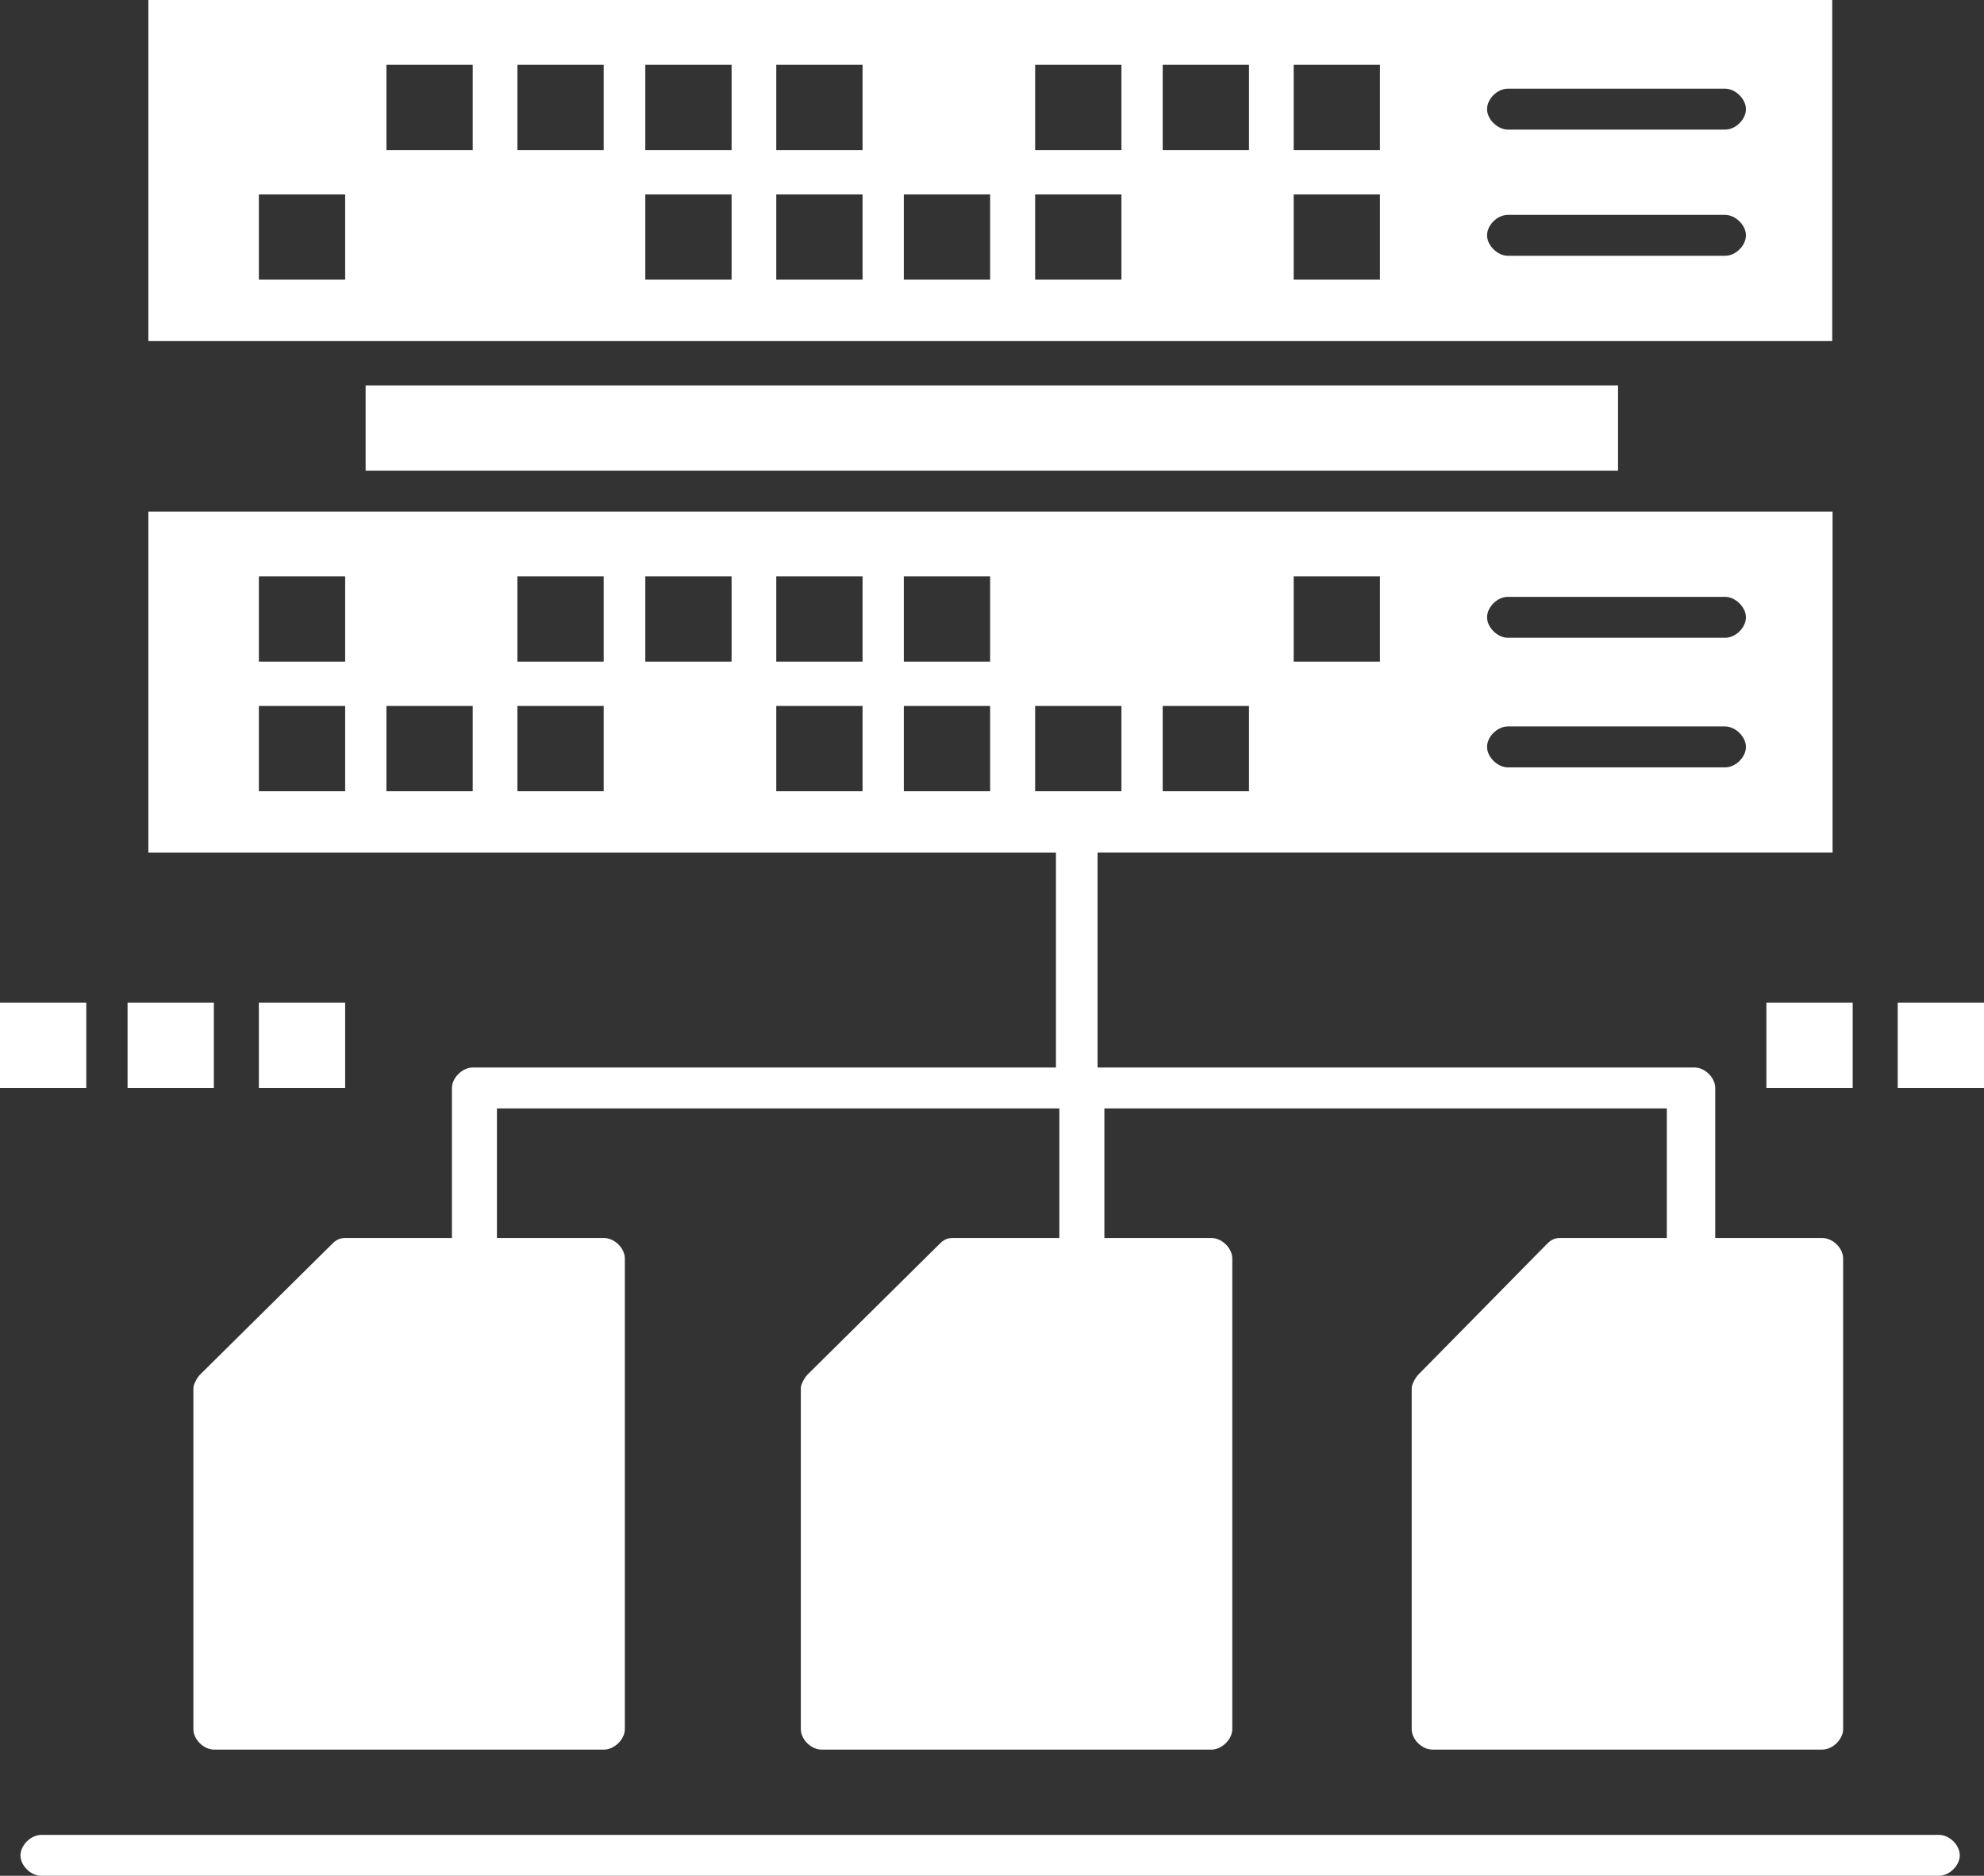
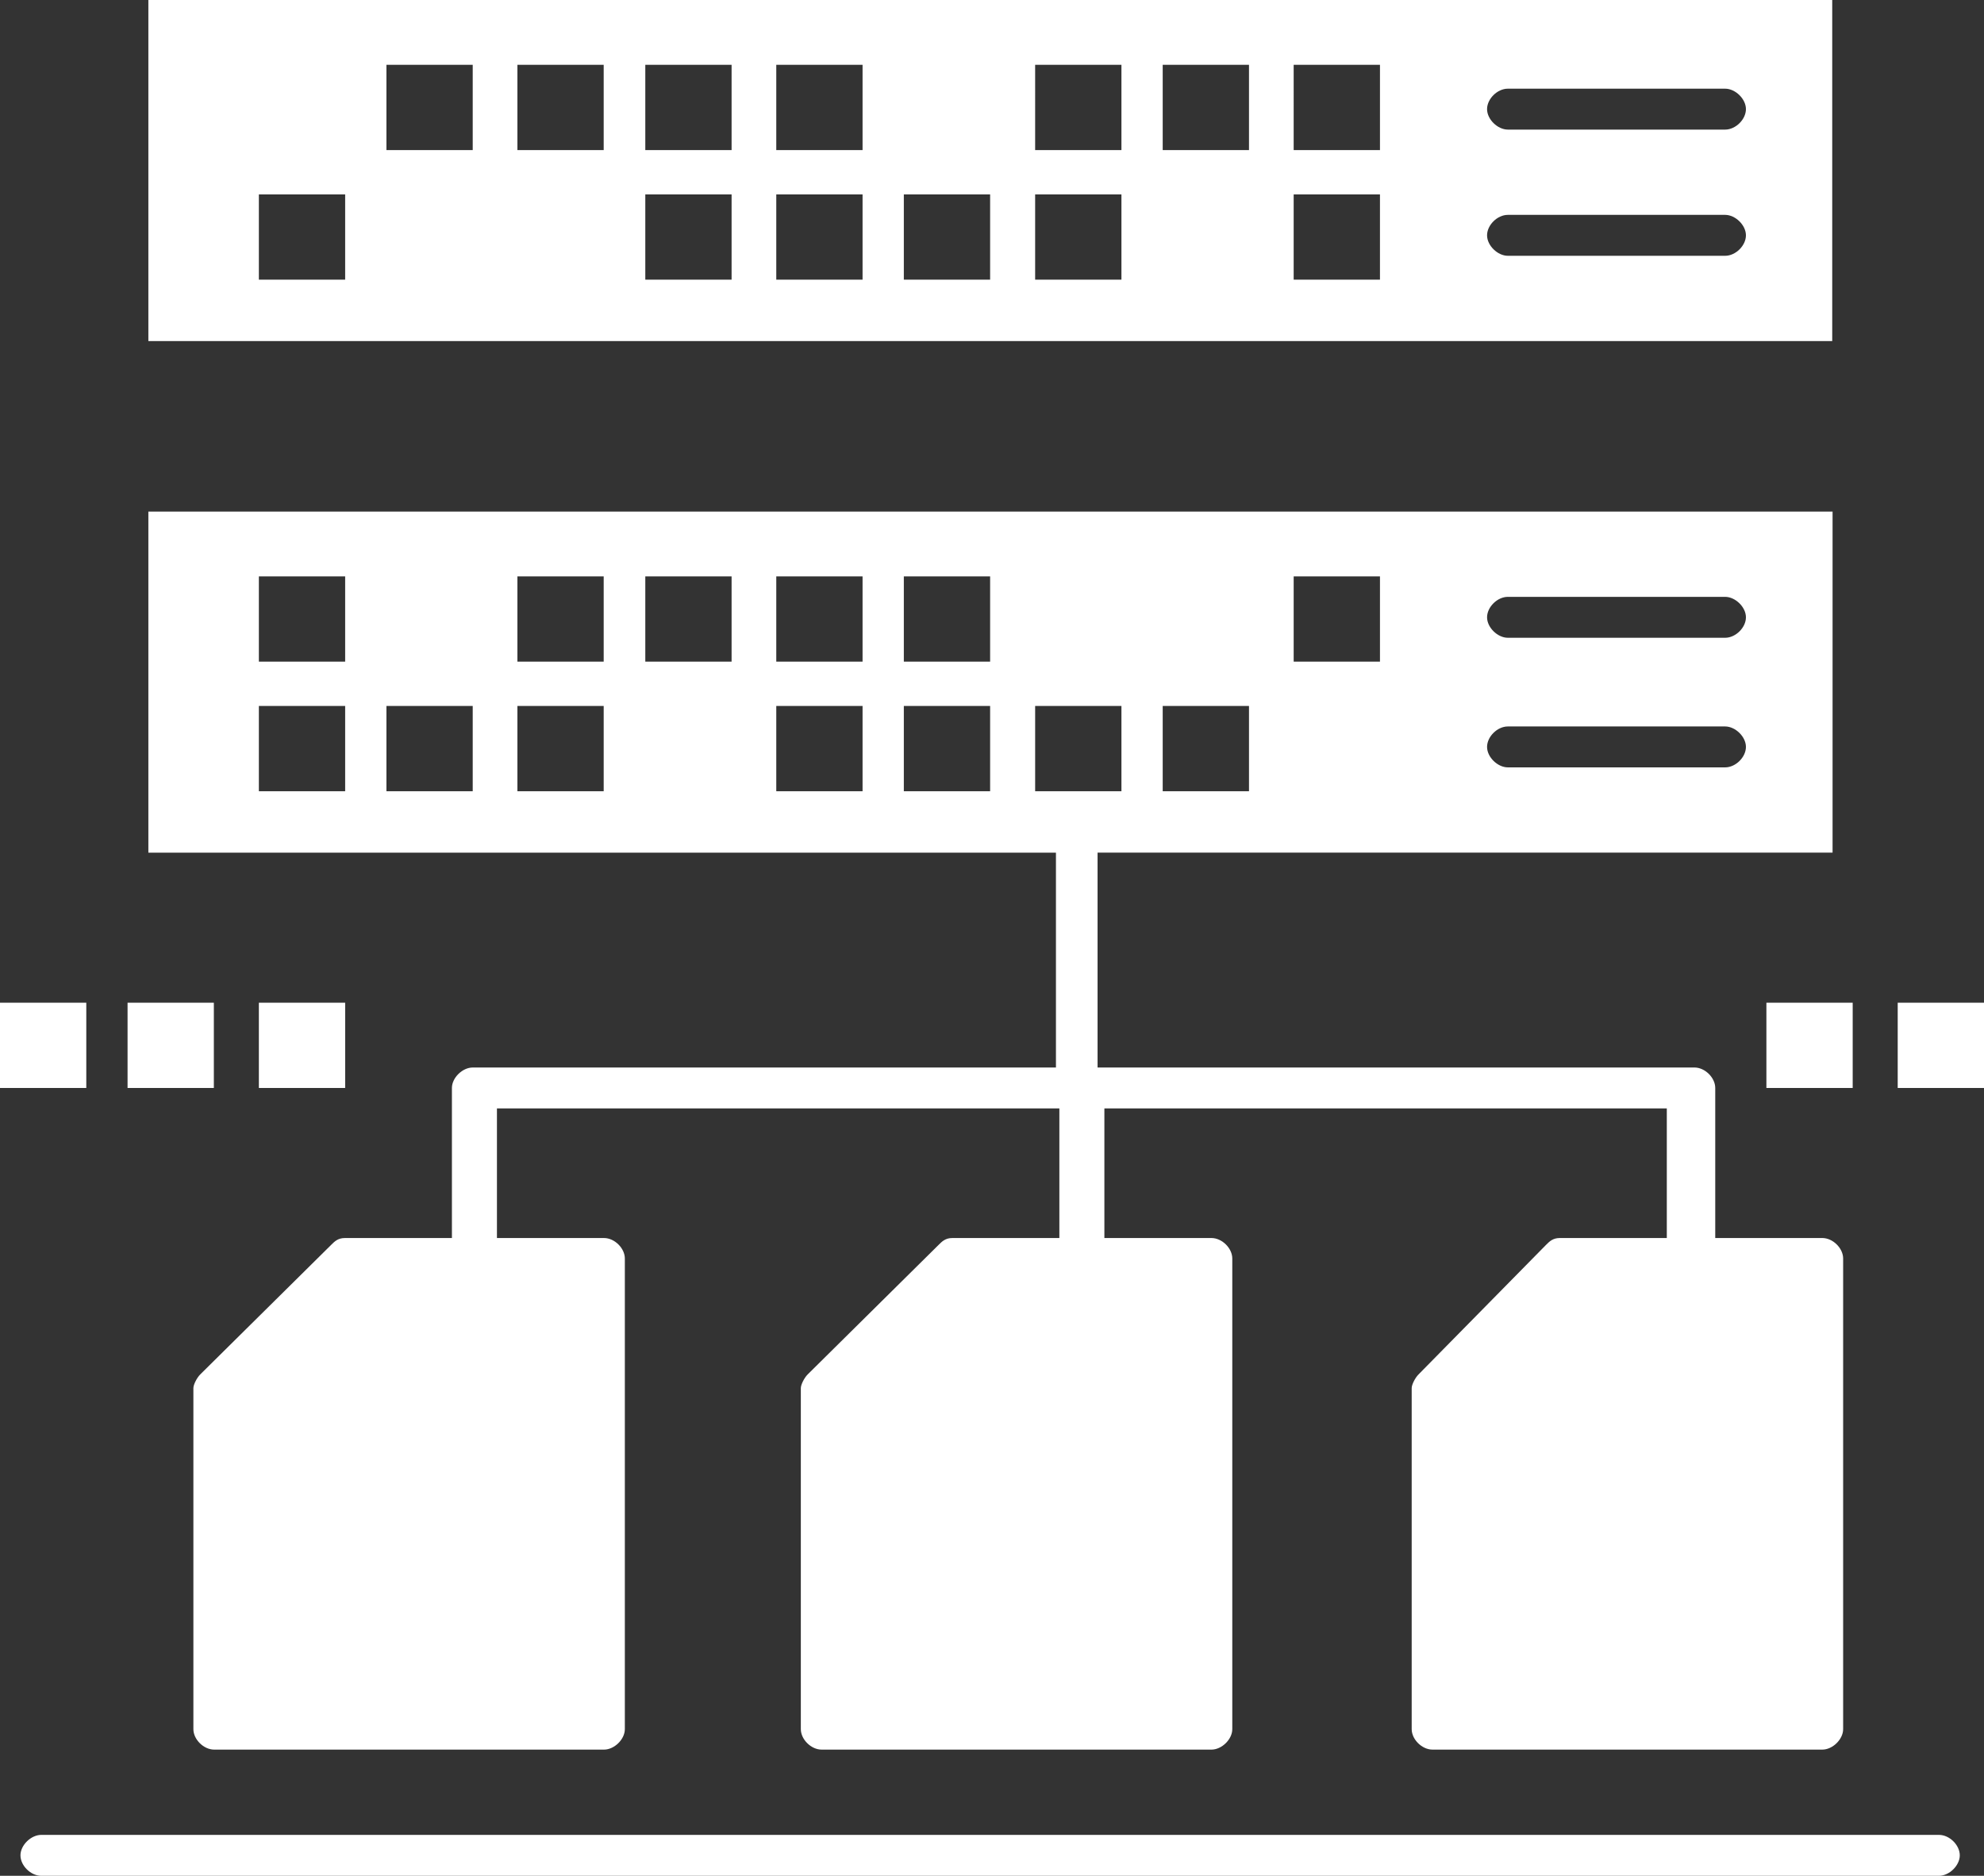
<svg xmlns="http://www.w3.org/2000/svg" id="Layer_2" data-name="Layer 2" viewBox="0 0 58.17 55">
  <rect x="0" y="0" width="58.17" height="55" fill="#333333" stroke="none" />
  <defs>
    <style>
      .cls-1 {
        fill: #fff;
      }
    </style>
  </defs>
  <g id="_1" data-name="1">
    <g>
      <rect class="cls-1" x="3.74" y="29.4" width="2.53" height="2.5" />
      <rect class="cls-1" y="29.4" width="2.53" height="2.5" />
      <rect class="cls-1" x="7.59" y="29.4" width="2.53" height="2.5" />
      <rect class="cls-1" x="55.64" y="29.4" width="2.53" height="2.5" />
      <rect class="cls-1" x="51.79" y="29.4" width="2.53" height="2.5" />
      <path class="cls-1" d="M30.96,31.3H13.86c-.3,0-.61.3-.61.6v4.4h-3.14c-.2,0-.3.1-.4.2l-3.84,3.8c-.1.1-.2.3-.2.4v10c0,.3.3.6.61.6h11.43c.3,0,.61-.3.61-.6v-13.8c0-.3-.3-.6-.61-.6h-3.14v-3.8h16.49v3.8h-3.14c-.2,0-.3.1-.4.2l-3.84,3.8c-.1.1-.2.3-.2.4v10c0,.3.3.6.61.6h11.43c.3,0,.61-.3.61-.6v-13.8c0-.3-.3-.6-.61-.6h-3.14v-3.8h16.49v3.8h-3.14c-.2,0-.3.1-.4.2l-3.74,3.8c-.1.1-.2.3-.2.4v10c0,.3.3.6.61.6h11.43c.3,0,.61-.3.61-.6v-13.8c0-.3-.3-.6-.61-.6h-3.14v-4.4c0-.3-.3-.6-.61-.6h-17.5v-6.3h21.55v-10H4.35v10h26.61v6.3ZM44.21,17.5h6.37c.3,0,.61.3.61.6s-.3.6-.61.6h-6.37c-.3,0-.61-.3-.61-.6s.3-.6.61-.6ZM44.21,21.3h6.37c.3,0,.61.3.61.6s-.3.6-.61.6h-6.37c-.3,0-.61-.3-.61-.6s.3-.6.61-.6ZM37.93,16.9h2.53v2.5h-2.53v-2.5ZM34.09,20.7h2.53v2.5h-2.53v-2.5ZM10.12,23.2h-2.53v-2.5h2.53v2.5ZM10.12,19.4h-2.53v-2.5h2.53v2.5ZM13.86,23.2h-2.53v-2.5h2.53v2.5ZM17.7,23.2h-2.53v-2.5h2.53v2.5ZM17.7,19.4h-2.53v-2.5h2.53v2.5ZM21.45,19.4h-2.53v-2.5h2.53v2.5ZM25.29,23.2h-2.53v-2.5h2.53v2.5ZM25.29,19.4h-2.53v-2.5h2.53v2.5ZM29.03,23.2h-2.53v-2.5h2.53v2.5ZM29.03,19.4h-2.53v-2.5h2.53v2.5ZM30.35,23.2v-2.5h2.53v2.5h-2.53Z" />
      <path class="cls-1" d="M56.85,53.8H1.21c-.3,0-.61.3-.61.6s.3.6.61.6h55.64c.3,0,.61-.3.61-.6s-.3-.6-.61-.6Z" />
      <path class="cls-1" d="M53.72,0H4.35v10h49.37V0ZM10.12,8.2h-2.53v-2.5h2.53v2.5ZM13.86,4.4h-2.53V1.9h2.53v2.5ZM17.7,4.4h-2.53V1.9h2.53v2.5ZM21.45,8.2h-2.53v-2.5h2.53v2.5ZM21.45,4.4h-2.53V1.9h2.53v2.5ZM25.29,8.2h-2.53v-2.5h2.53v2.5ZM25.29,4.4h-2.53V1.9h2.53v2.5ZM29.03,8.2h-2.53v-2.5h2.53v2.5ZM32.88,8.2h-2.53v-2.5h2.53v2.5ZM32.88,4.4h-2.53V1.9h2.53v2.5ZM36.62,4.4h-2.53V1.9h2.53v2.5ZM40.46,8.2h-2.53v-2.5h2.53v2.5ZM40.46,4.4h-2.53V1.9h2.53v2.5ZM50.58,7.5h-6.37c-.3,0-.61-.3-.61-.6s.3-.6.61-.6h6.37c.3,0,.61.3.61.6s-.3.6-.61.6ZM50.58,3.8h-6.37c-.3,0-.61-.3-.61-.6s.3-.6.61-.6h6.37c.3,0,.61.3.61.6s-.3.6-.61.6Z" />
-       <rect class="cls-1" x="10.72" y="11.3" width="36.72" height="2.5" />
    </g>
  </g>
</svg>